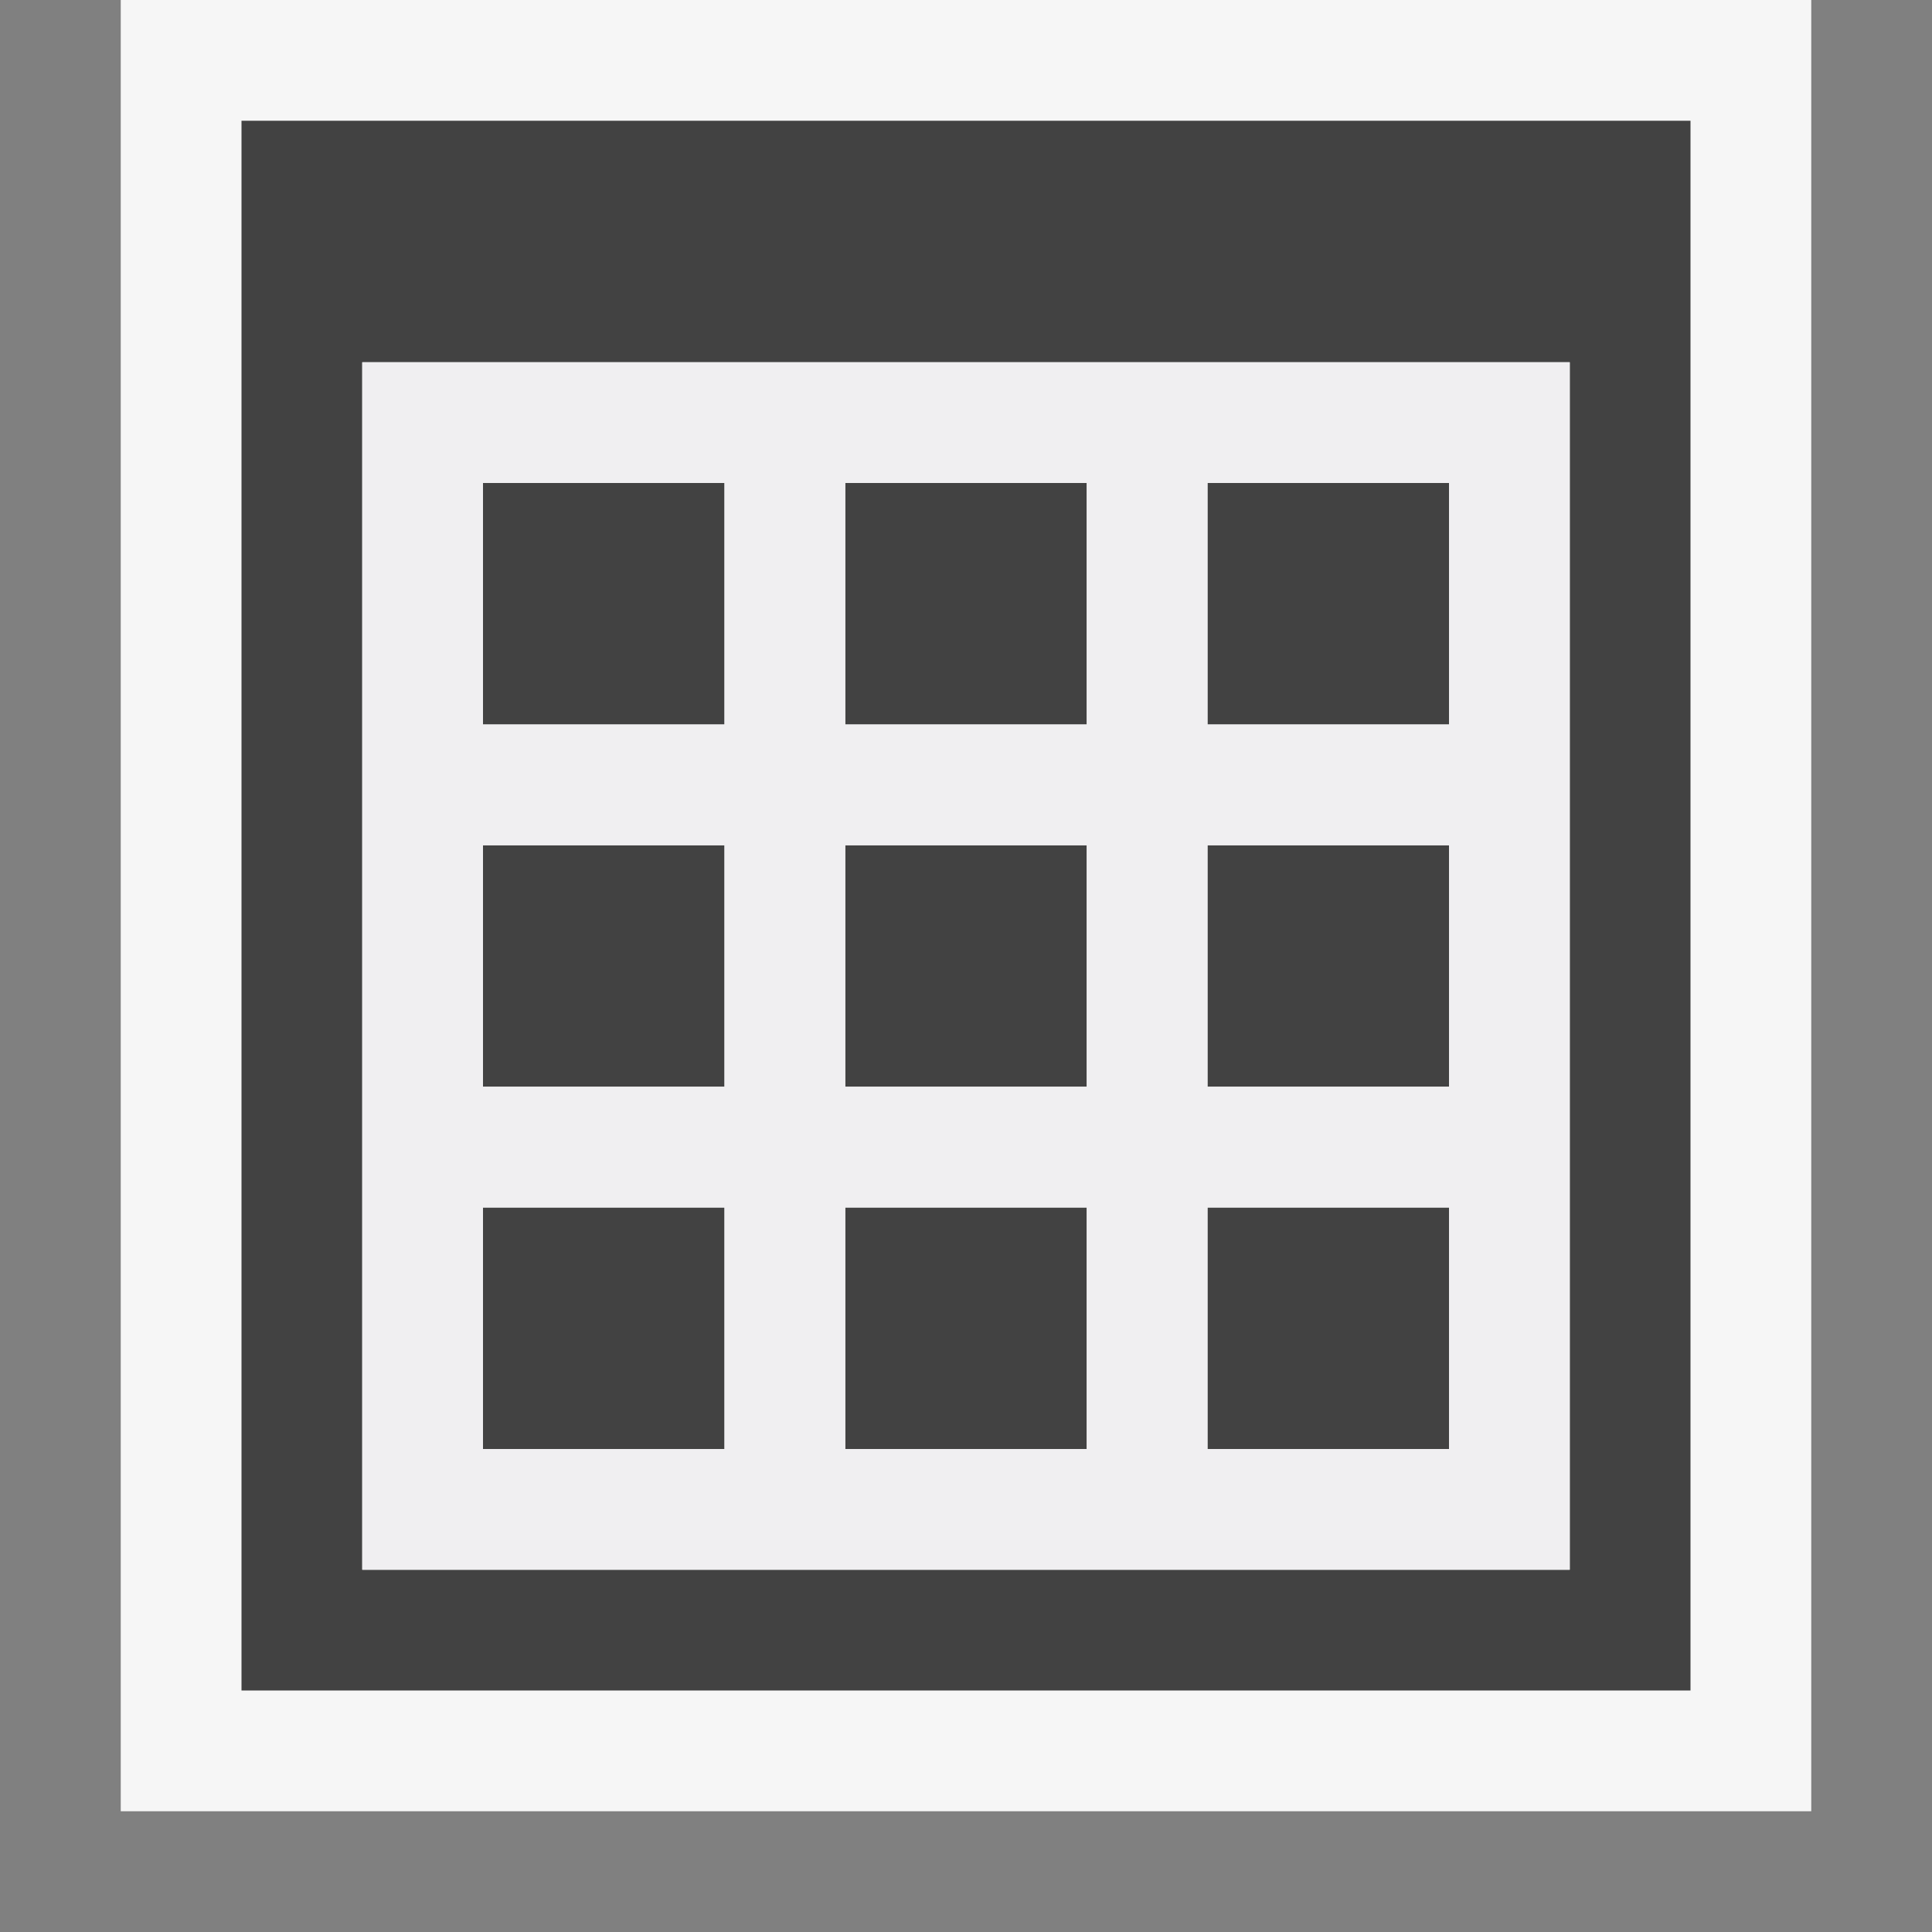
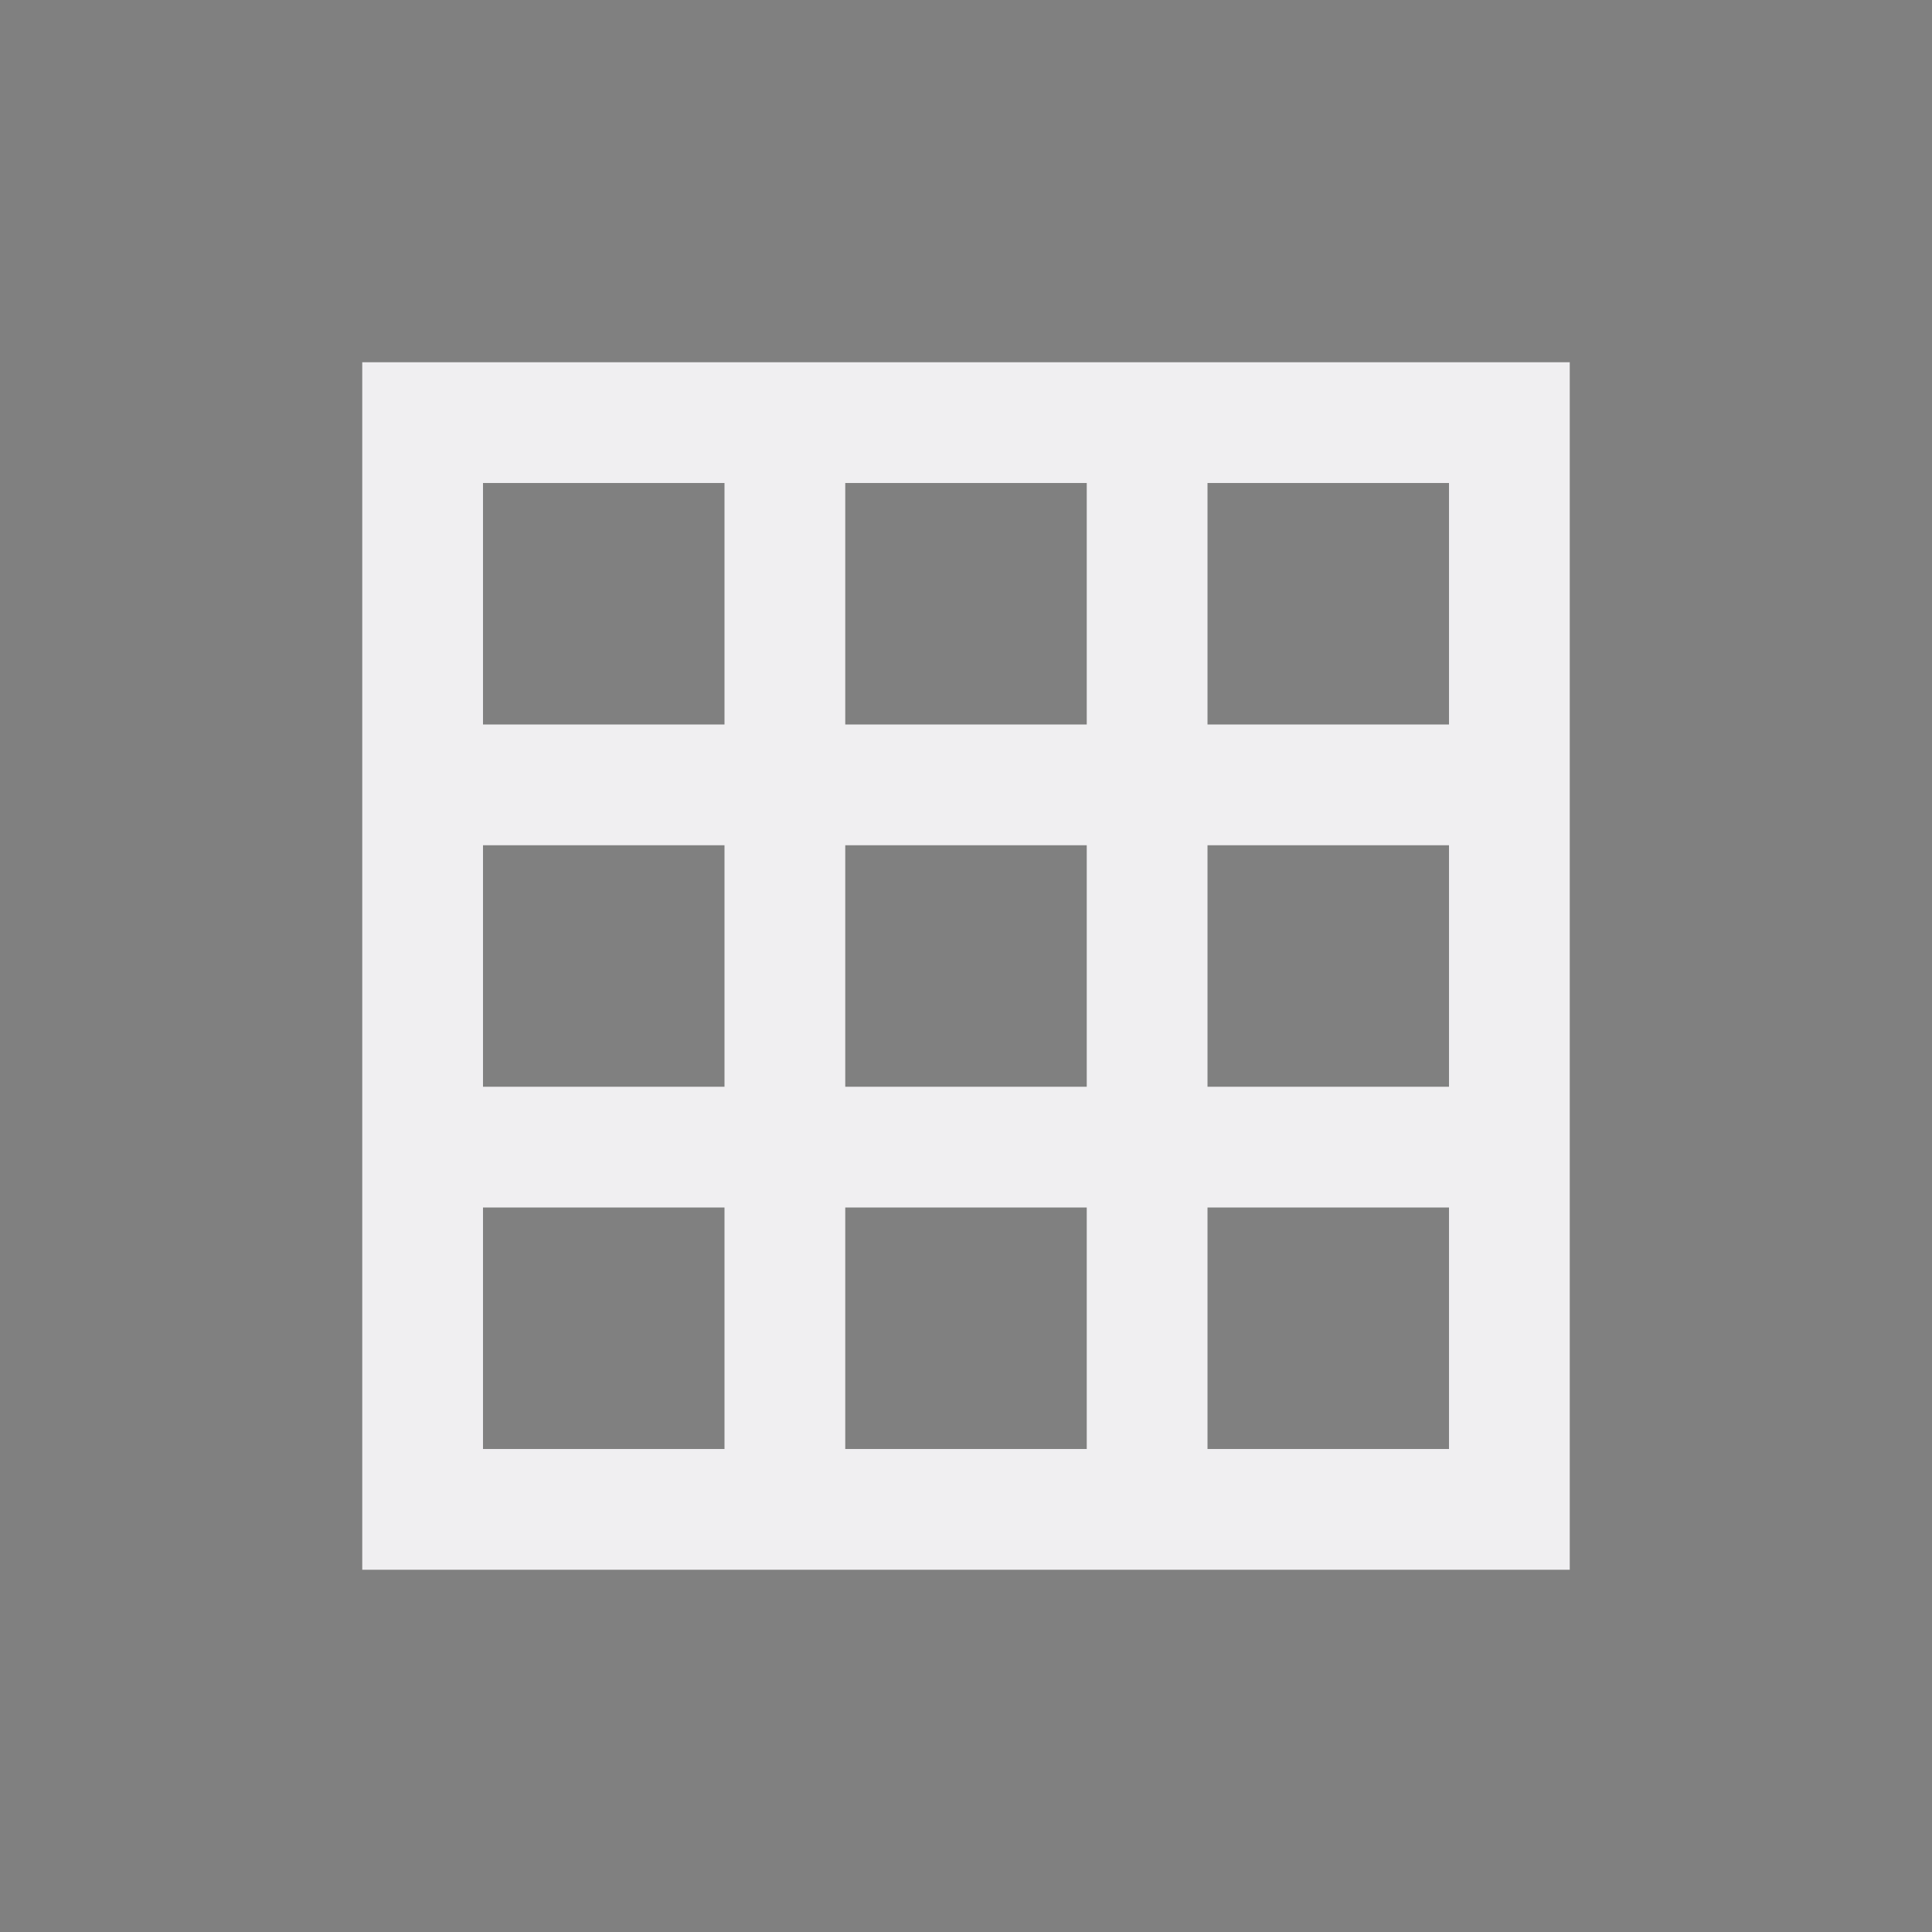
<svg xmlns="http://www.w3.org/2000/svg" viewBox="0 0 16 16">
  <rect x="0" y="0" width="16" height="16" fill="#808080" stroke="none" />
  <style>.st0{opacity:0}.st0,.st1{fill:#f6f6f6}.st2{fill:#424242}.st3{fill:#f0eff1}</style>
  <g id="outline">
    <path class="st0" d="M0 0h16v16H0z" />
-     <path class="st1" d="M1 0h14v15H1z" />
  </g>
-   <path class="st2" d="M4 4h2v2H4V4zm3 2h2V4H7v2zm3 0h2V4h-2v2zm0 3h2V7h-2v2zm0 3h2v-2h-2v2zm-3 0h2v-2H7v2zm-3 0h2v-2H4v2zm0-3h2V7H4v2zm3 0h2V7H7v2zm7-8v13H2V1h12zm-1 2H3v10h10V3z" id="icon_x5F_bg" />
  <path class="st3" d="M3 3v10h10V3H3zm3 9H4v-2h2v2zm0-3H4V7h2v2zm0-3H4V4h2v2zm3 6H7v-2h2v2zm0-3H7V7h2v2zm0-3H7V4h2v2zm3 6h-2v-2h2v2zm0-3h-2V7h2v2zm0-3h-2V4h2v2z" id="icon_x5F_fg" />
</svg>